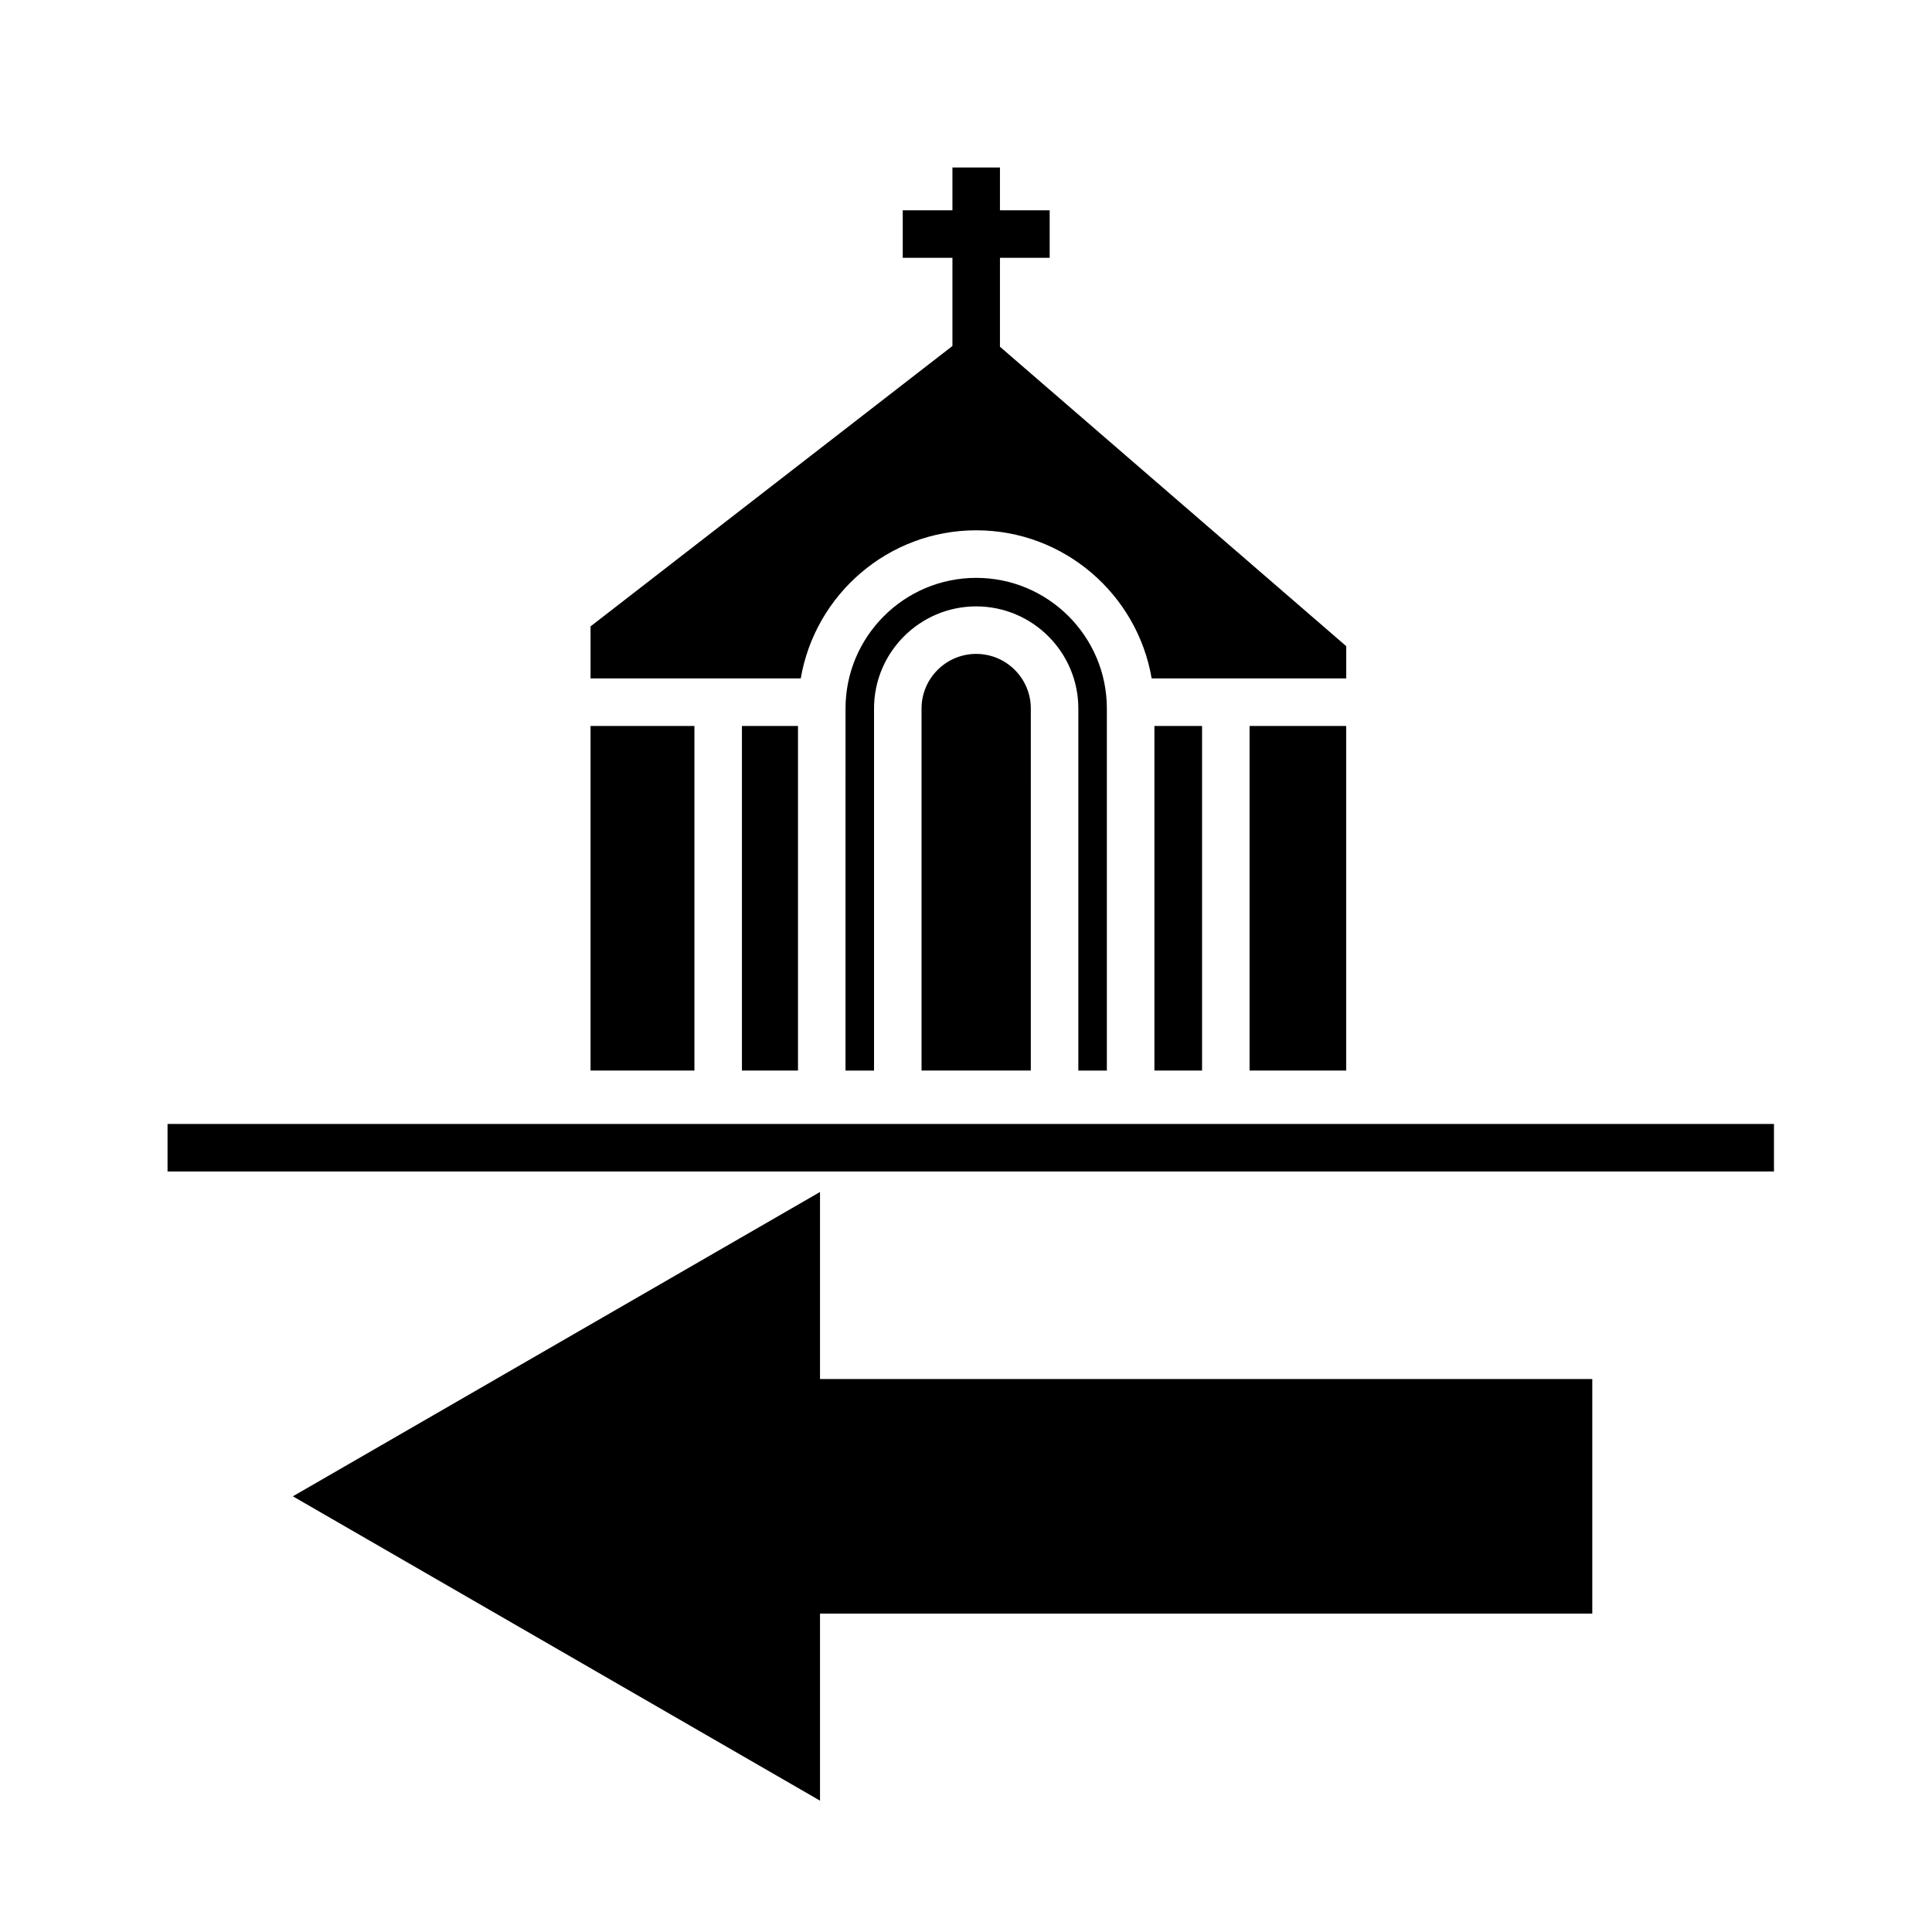
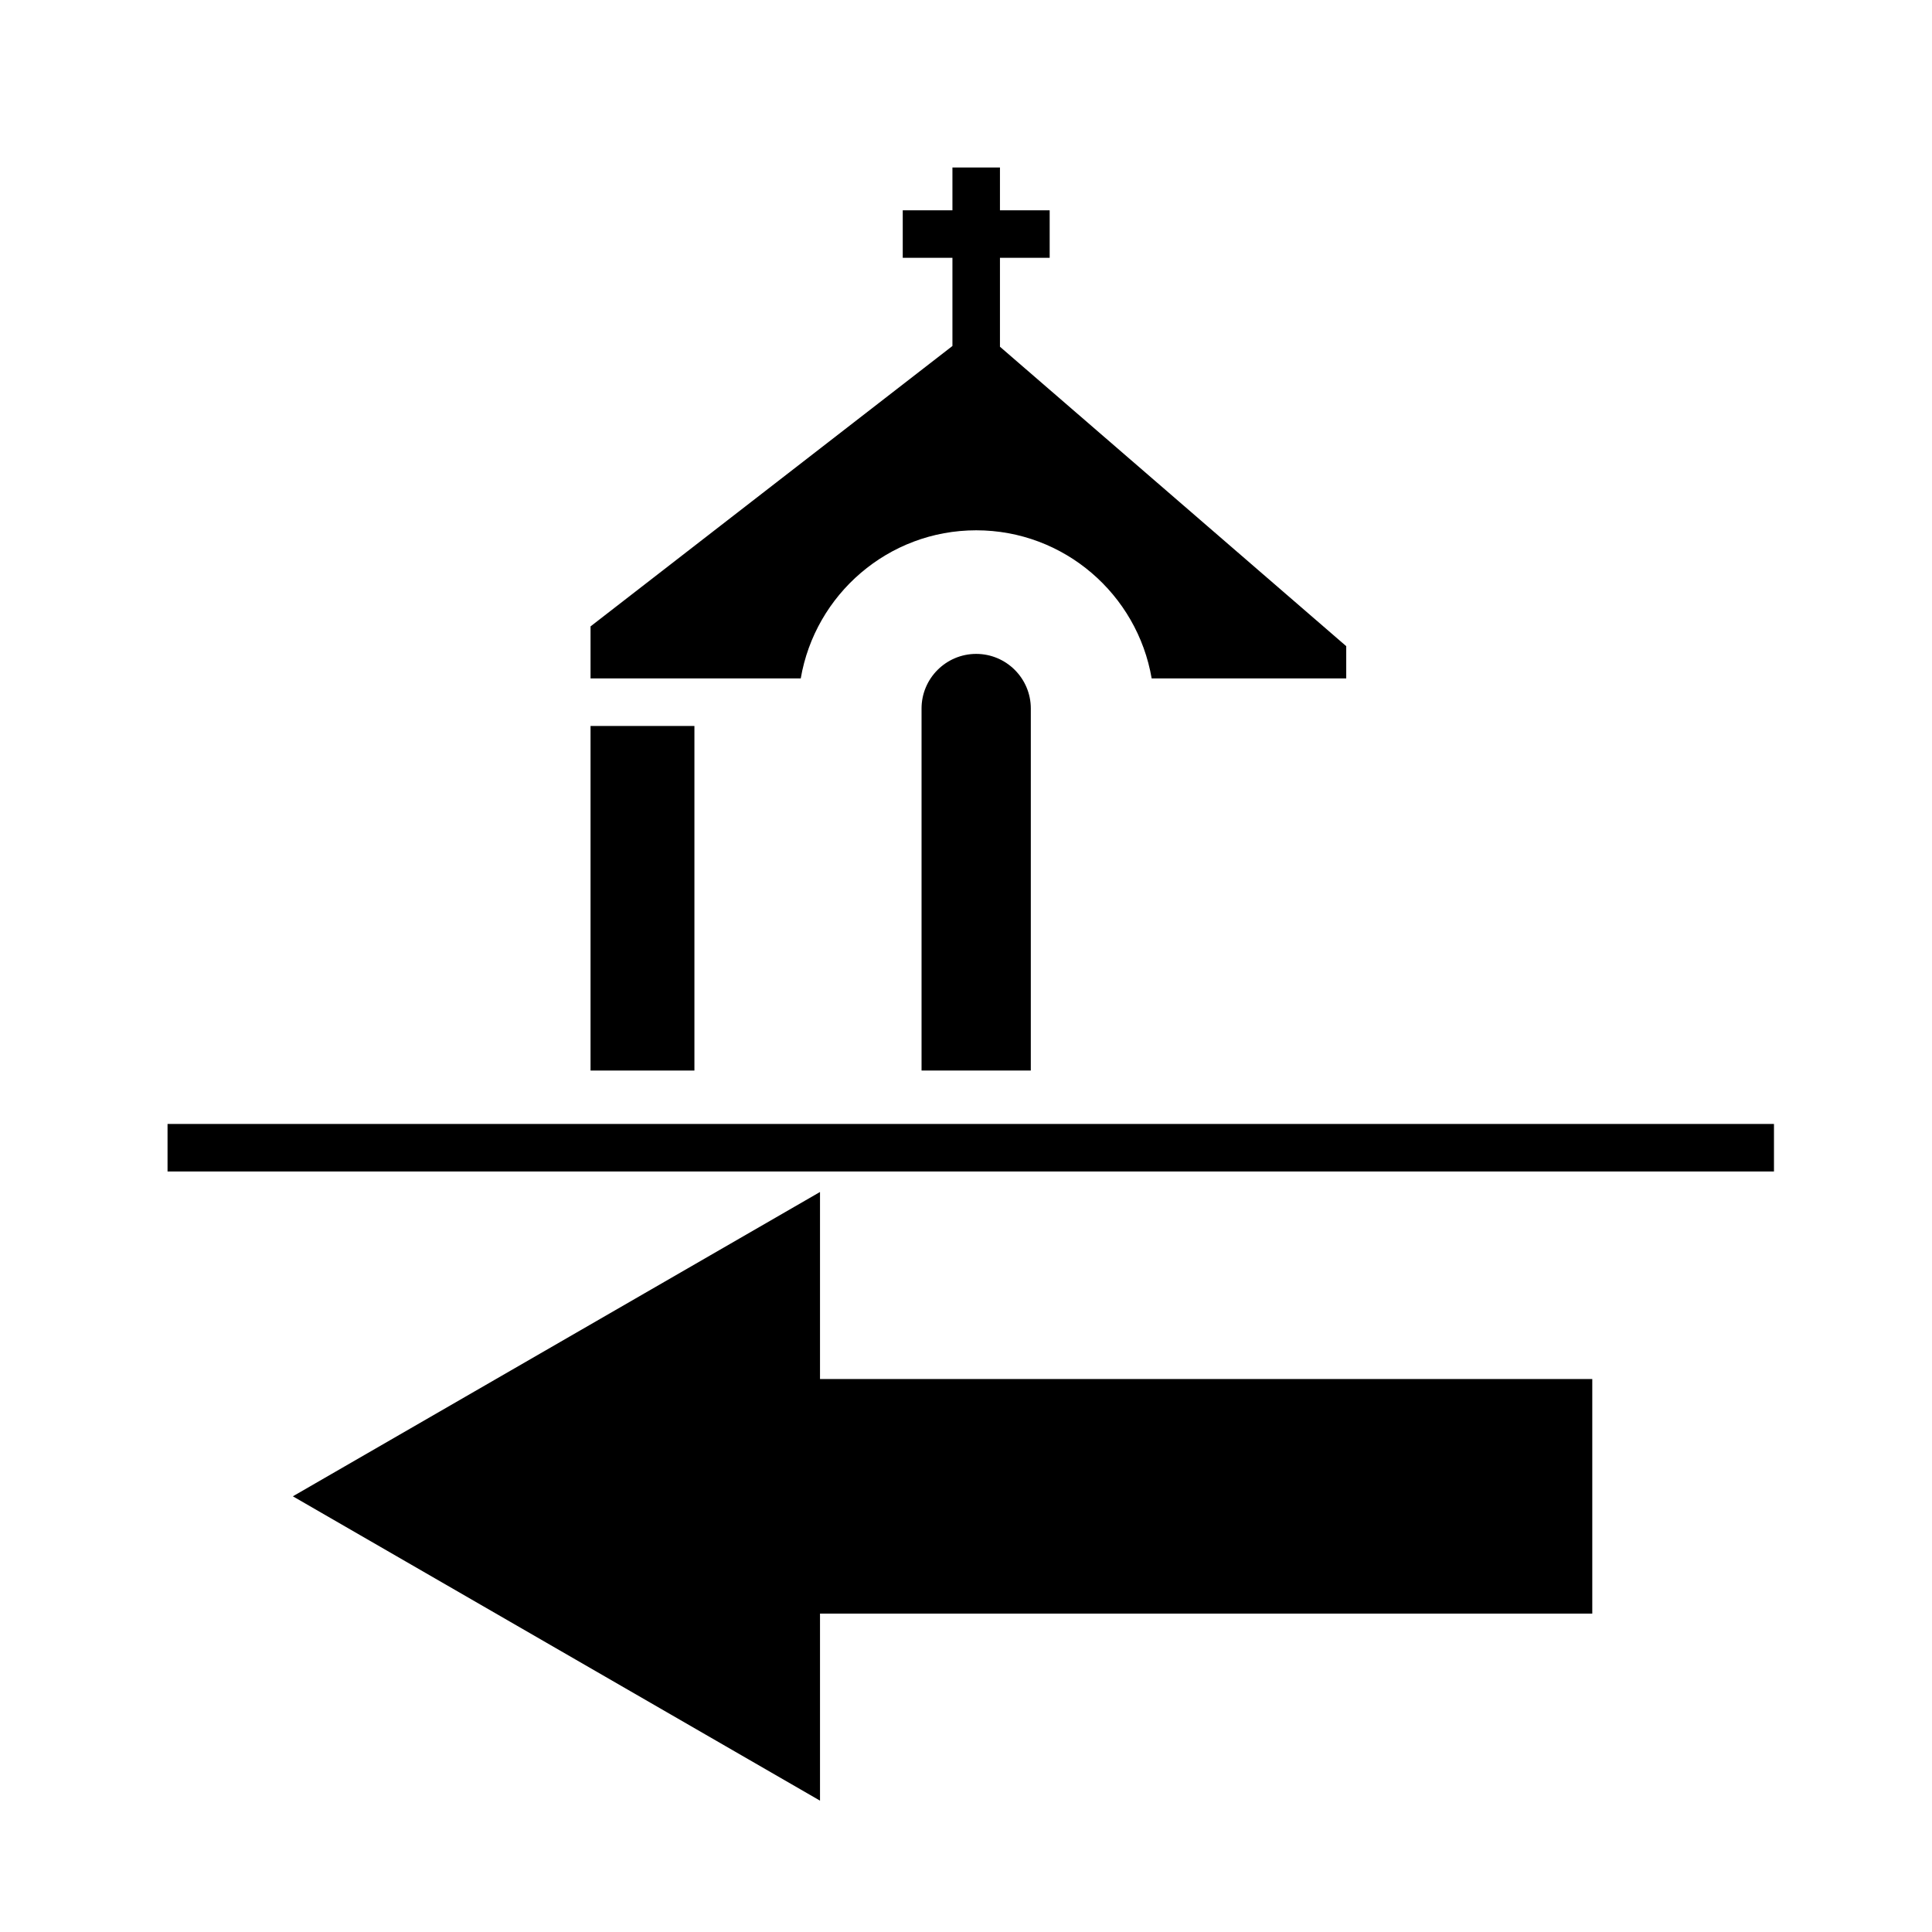
<svg xmlns="http://www.w3.org/2000/svg" fill="#000000" width="800px" height="800px" version="1.1" viewBox="144 144 512 512">
  <g>
    <path d="m361.31 509.46v-49.57l-139.7 80.648 139.7 80.652v-49.57h204.66v-62.16z" />
    <path d="m188.4 441.86h425.72v12.594h-425.72z" />
-     <path d="m437.33 427.71v-95.938c0-19.094-15.531-34.633-34.625-34.633-19.098 0-34.633 15.531-34.633 34.633l-0.004 95.938h7.559v-95.938c0-14.93 12.148-27.074 27.074-27.074 14.93 0 27.07 12.148 27.07 27.074v95.938z" />
    <path d="m402.7 317.29c-7.984 0-14.48 6.492-14.48 14.48v95.938h28.953l0.004-95.938c0-7.988-6.496-14.48-14.477-14.48z" />
    <path d="m300.5 310v13.793h55.707c3.805-22.254 23.18-39.258 46.5-39.258 23.316 0 42.691 17.004 46.496 39.258h51.562v-8.551l-91.766-79.352v-23.566h13.176v-12.594h-13.176v-11.336h-12.594v11.336h-13.168v12.594h13.168v23.367z" />
-     <path d="m449.93 336.39h12.629v91.316h-12.629z" />
-     <path d="m475.15 336.39h25.609v91.316h-25.609z" />
-     <path d="m340.62 336.39h14.855v91.316h-14.855z" />
    <path d="m300.5 336.39h27.527v91.316h-27.527z" />
  </g>
</svg>